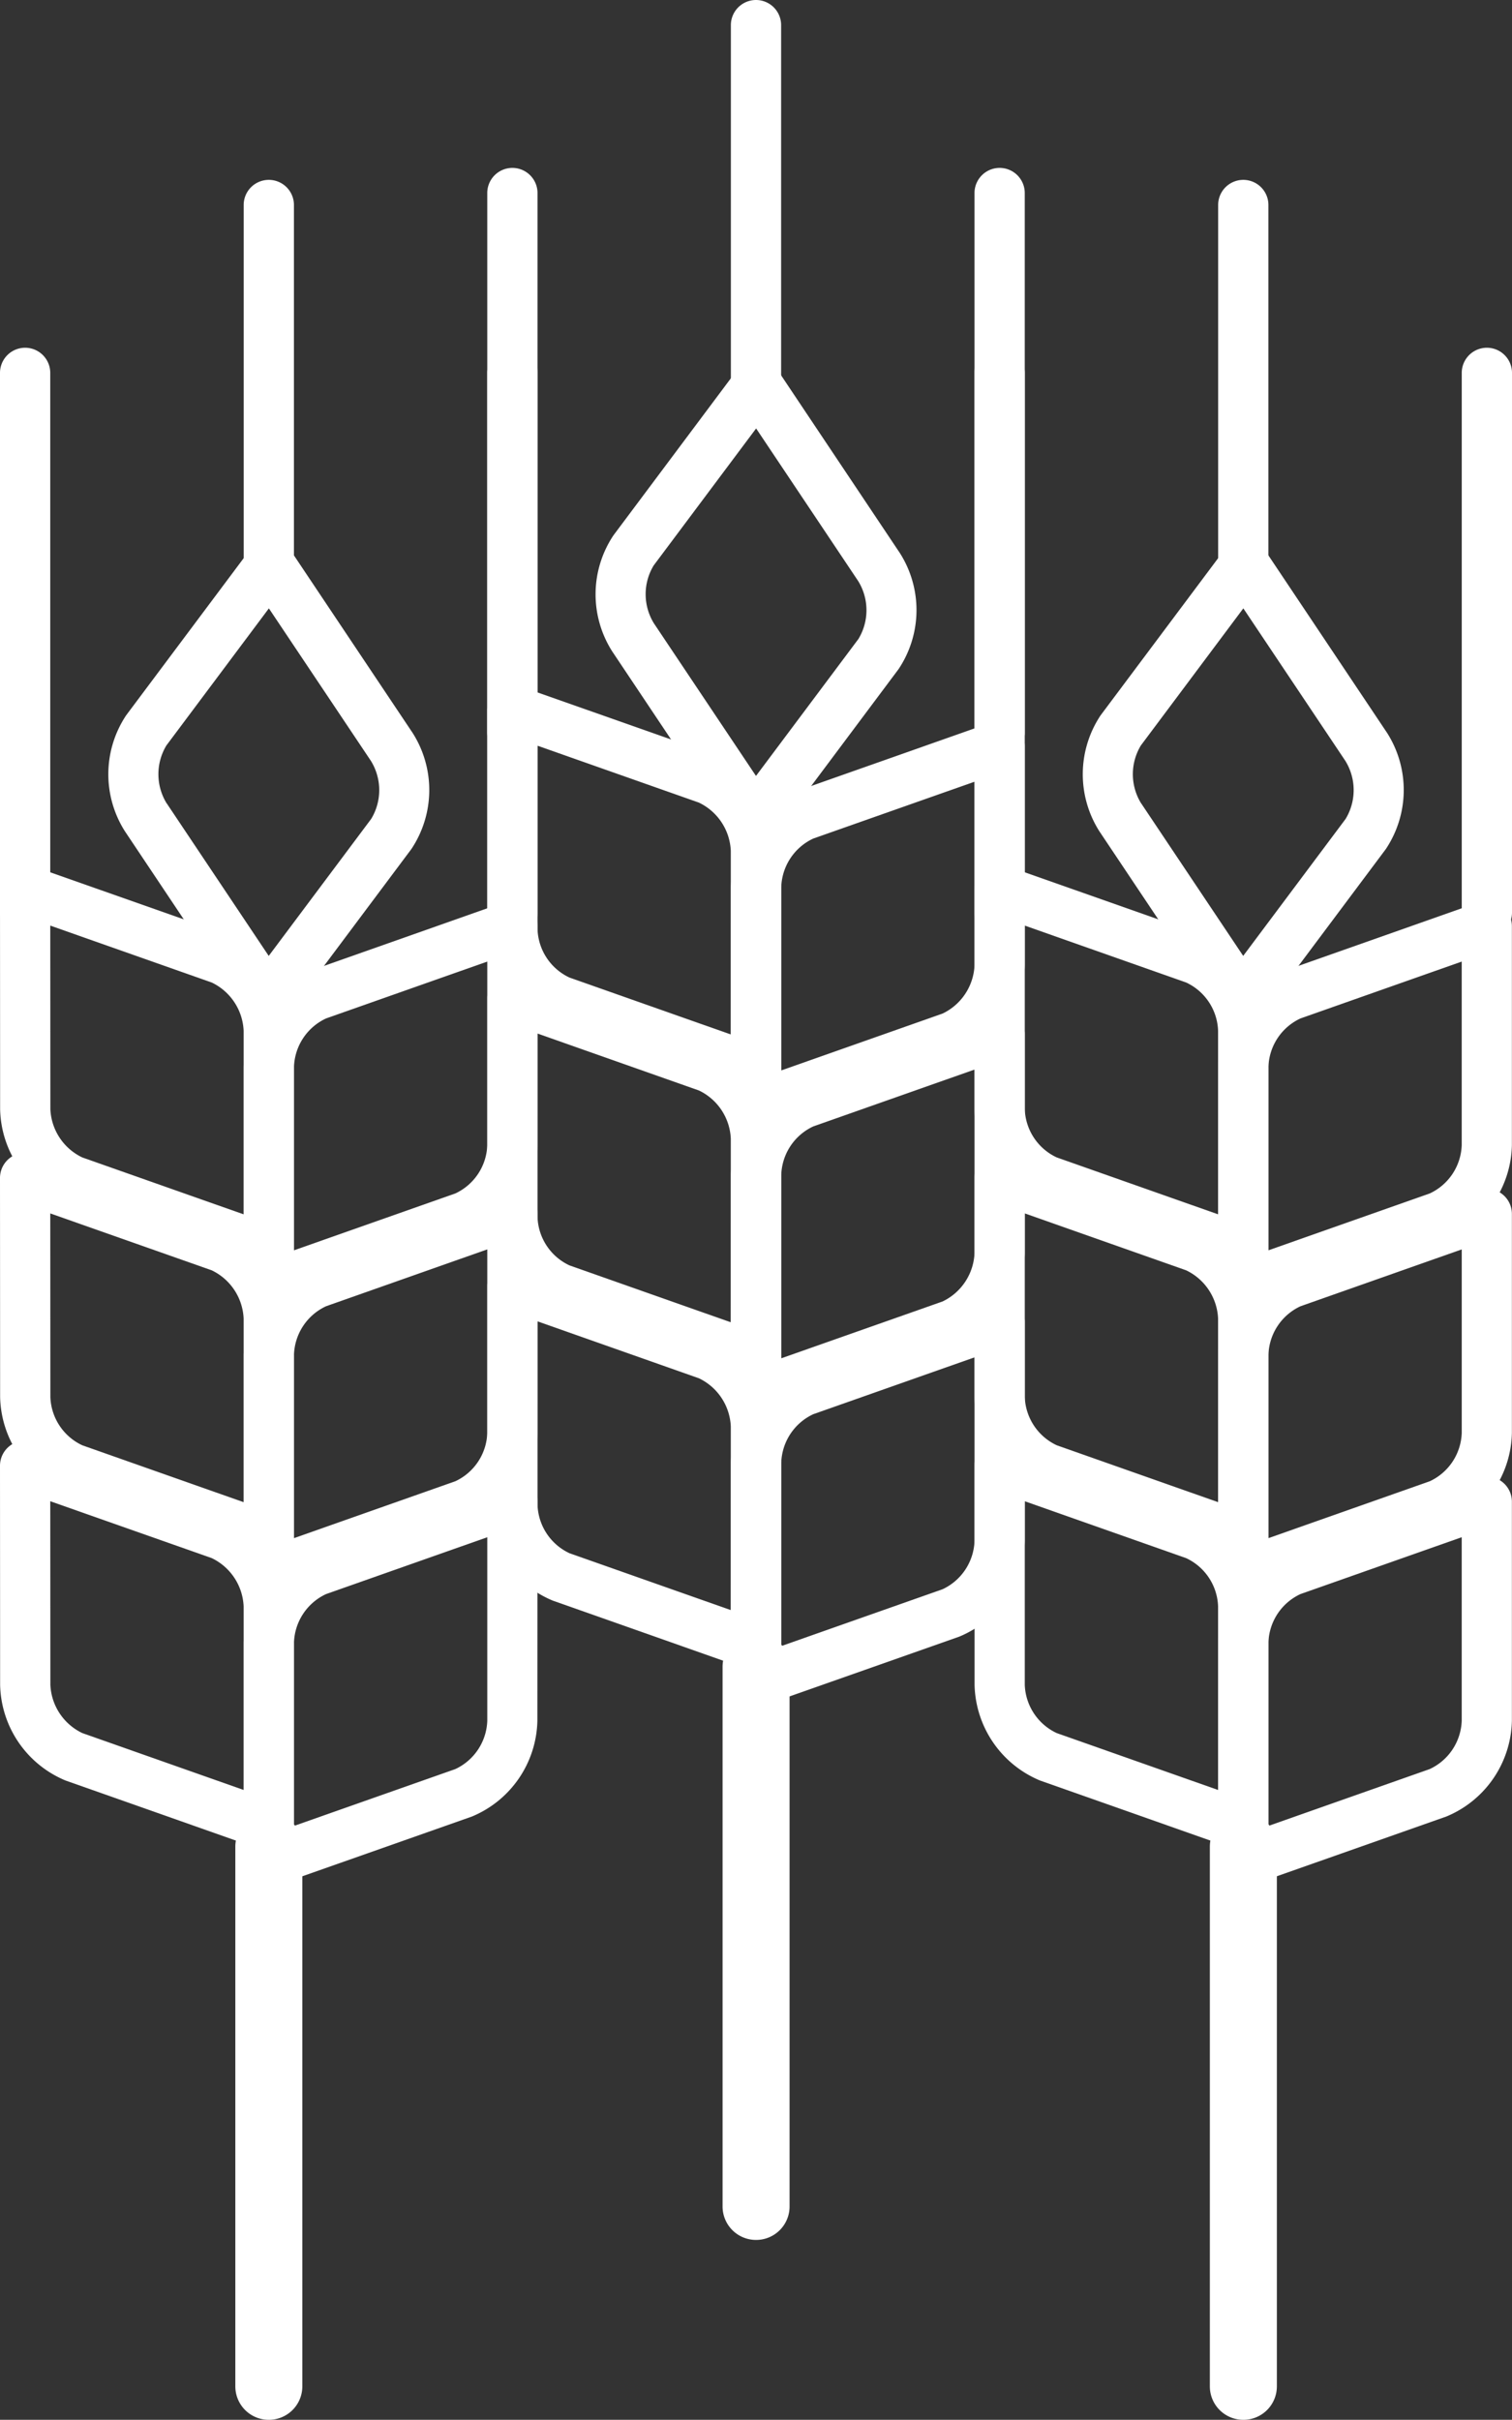
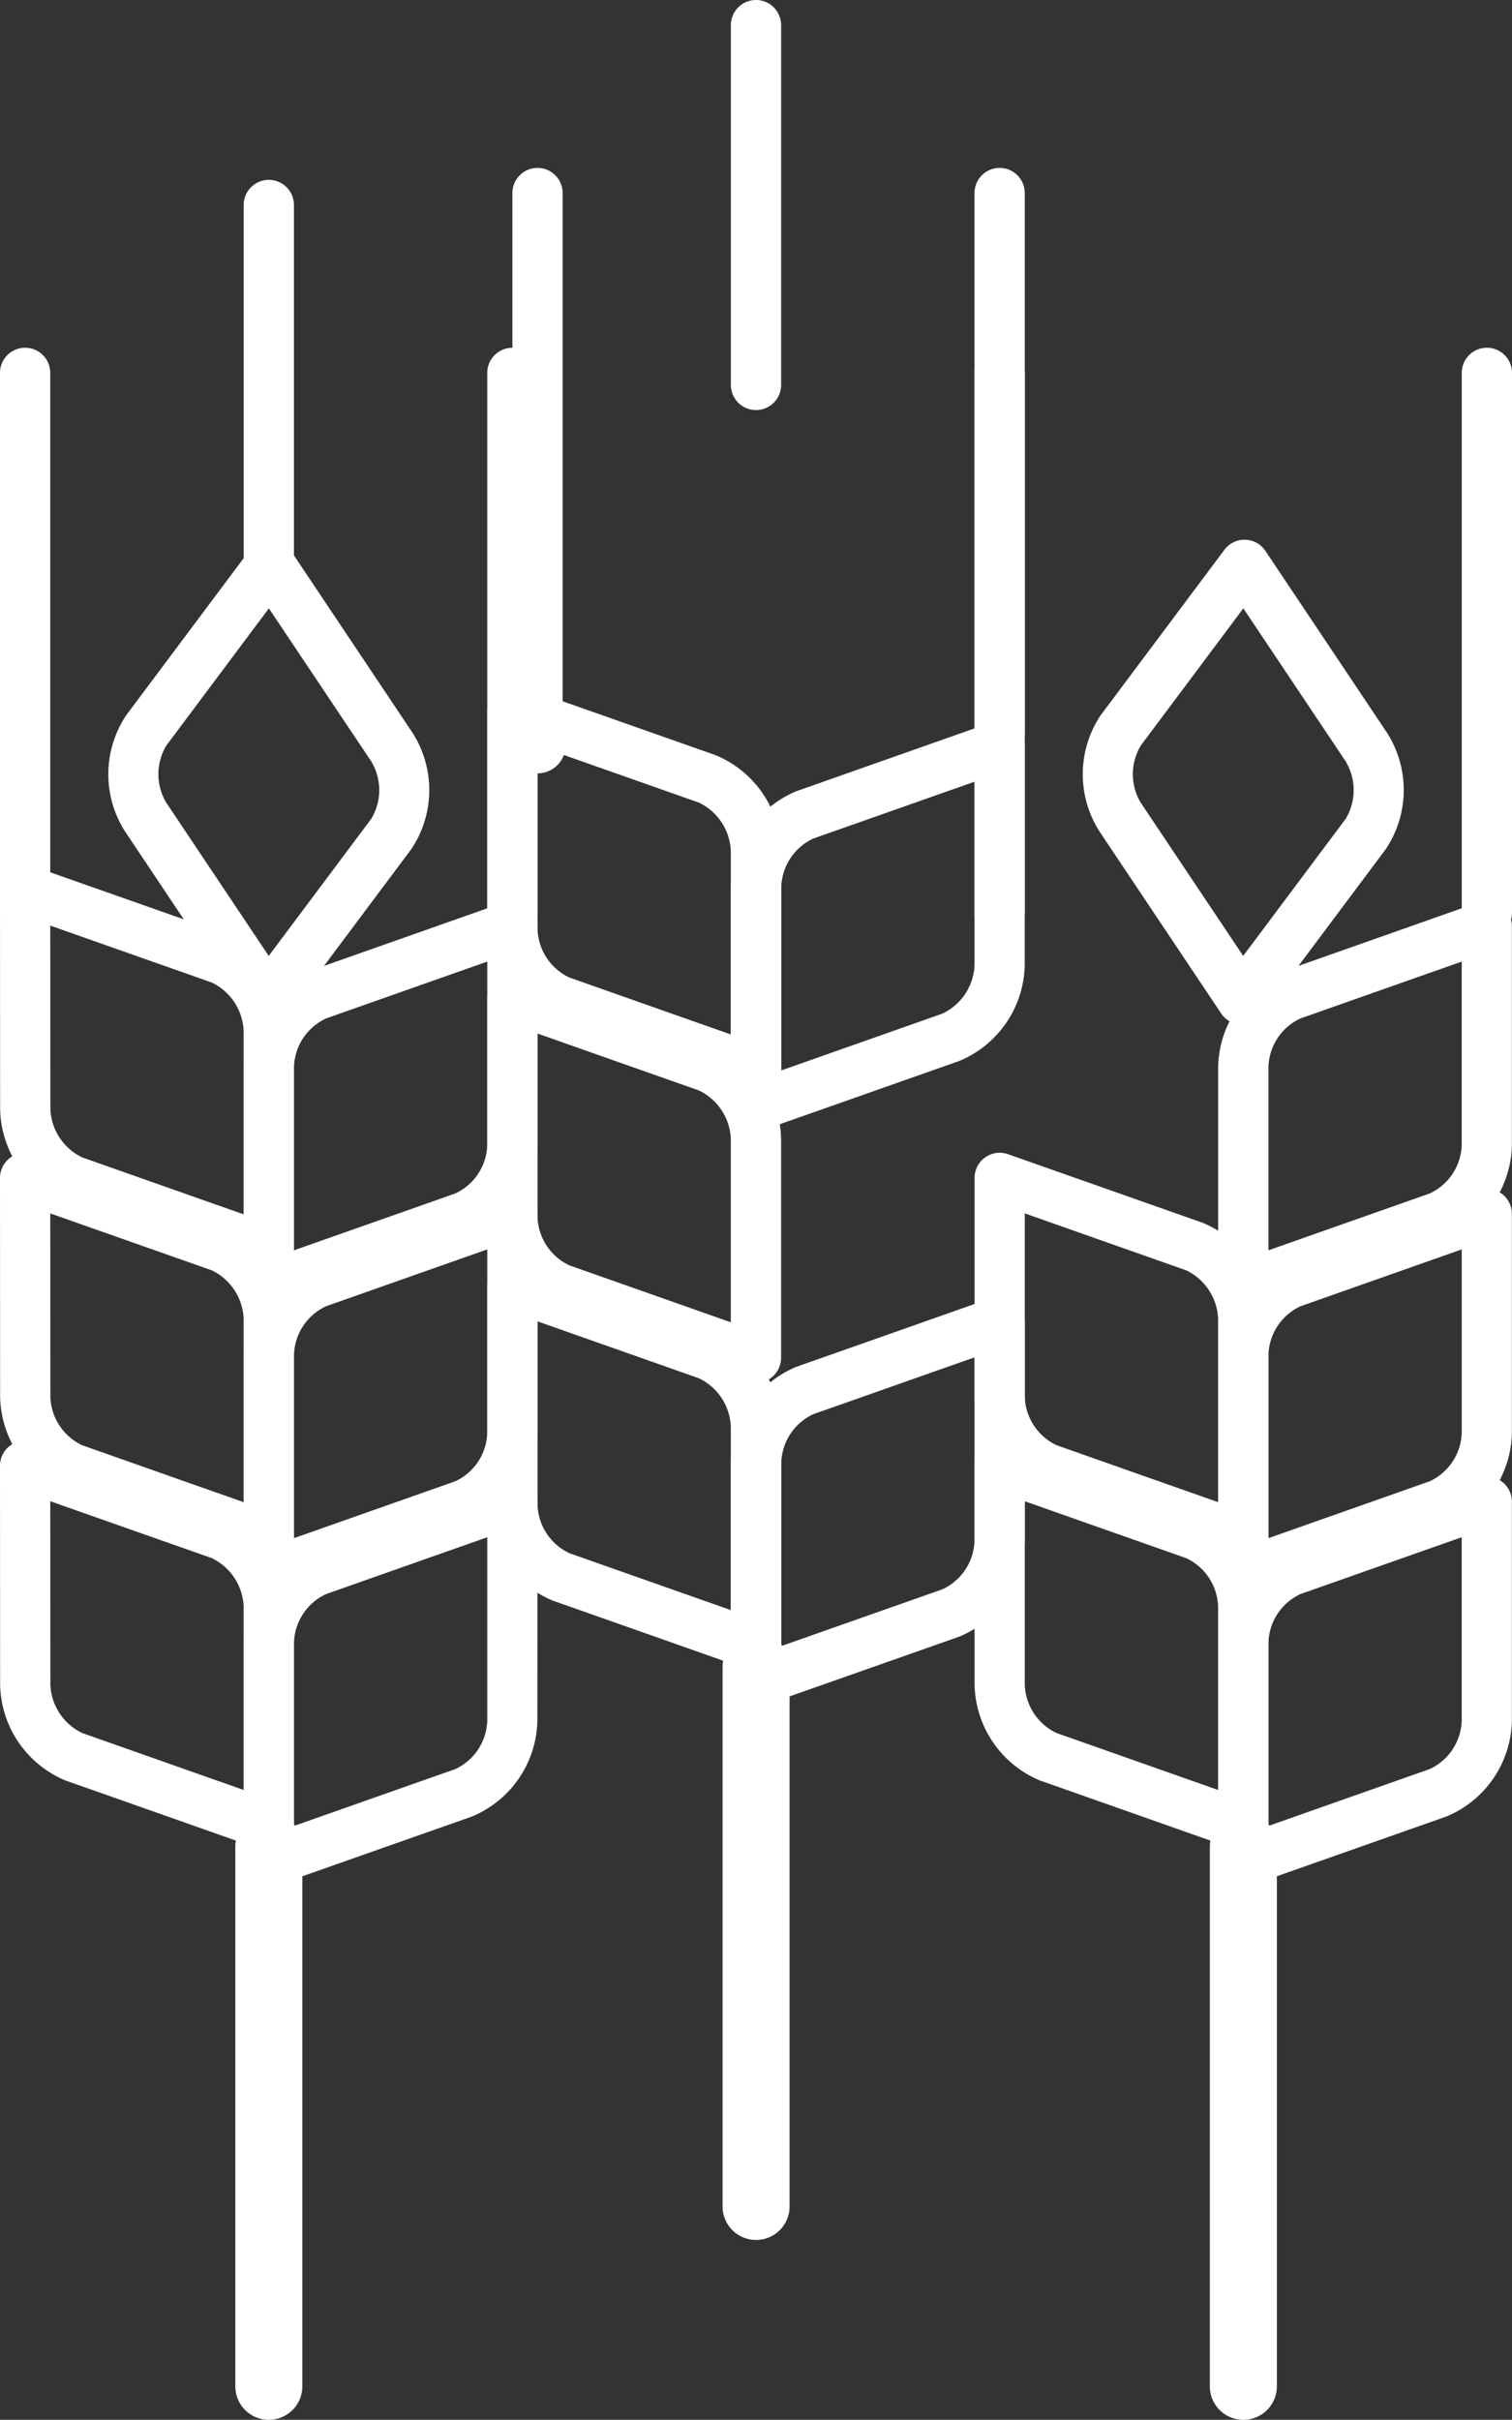
<svg xmlns="http://www.w3.org/2000/svg" width="85.93" height="137.443" viewBox="0 0 85.93 137.443">
  <rect x="0" y="0" width="85.93" height="137.443" fill="#333333" stroke="none" />
  <defs>
    <style>.a{fill:#fff;}</style>
  </defs>
  <g transform="translate(27.692 0)">
    <g transform="translate(0 20.439)">
      <g transform="translate(0 18.471)">
        <path class="a" d="M1665.759,723.87a1.432,1.432,0,0,1-.475-.081l-11.068-3.9a6.029,6.029,0,0,1-3.726-5.433l0-12.449a1.428,1.428,0,0,1,1.9-1.347l11.072,3.9a6.02,6.02,0,0,1,3.722,5.434l0,12.447a1.428,1.428,0,0,1-1.428,1.429Zm-12.416-19.847,0,10.429a3.15,3.15,0,0,0,1.819,2.741l9.165,3.23,0-10.429h0a3.19,3.19,0,0,0-1.814-2.74Z" transform="translate(-1650.486 -700.577)" />
      </g>
      <g transform="translate(13.845 20.516)">
        <path class="a" d="M1684.228,728.643a1.427,1.427,0,0,1-1.428-1.429l.005-12.448h0a6.03,6.03,0,0,1,3.725-5.432l11.07-3.9a1.428,1.428,0,0,1,1.9,1.347l0,12.446a6.027,6.027,0,0,1-3.721,5.433l-11.075,3.9A1.423,1.423,0,0,1,1684.228,728.643Zm1.434-13.875,0,10.429,9.17-3.231a3.194,3.194,0,0,0,1.815-2.74l0-10.428-9.166,3.229a3.149,3.149,0,0,0-1.817,2.742Z" transform="translate(-1682.8 -705.352)" />
      </g>
      <g transform="translate(0 34.82)">
        <path class="a" d="M1665.759,762.028a1.422,1.422,0,0,1-.475-.081l-11.068-3.9a6.023,6.023,0,0,1-3.726-5.431l0-12.449a1.428,1.428,0,0,1,1.9-1.347l11.072,3.9a6.02,6.02,0,0,1,3.722,5.432l0,12.448a1.428,1.428,0,0,1-1.428,1.428Zm-12.416-19.845,0,10.43a3.145,3.145,0,0,0,1.818,2.739l9.166,3.231,0-10.43h0a3.188,3.188,0,0,0-1.814-2.738Z" transform="translate(-1650.486 -738.737)" />
        <g transform="translate(13.845 2.043)">
-           <path class="a" d="M1684.228,766.8a1.427,1.427,0,0,1-1.428-1.429l.005-12.448h0a6.031,6.031,0,0,1,3.725-5.433l11.07-3.9a1.428,1.428,0,0,1,1.9,1.347l0,12.446a6.028,6.028,0,0,1-3.721,5.435l-11.075,3.9A1.427,1.427,0,0,1,1684.228,766.8Zm1.434-13.874,0,10.429,9.17-3.229a3.2,3.2,0,0,0,1.815-2.742l0-10.429-9.166,3.229a3.15,3.15,0,0,0-1.817,2.742Z" transform="translate(-1682.8 -743.506)" />
-         </g>
+           </g>
      </g>
      <g transform="translate(0 51.167)">
        <path class="a" d="M1665.759,800.183a1.426,1.426,0,0,1-.475-.081l-11.068-3.9a6.029,6.029,0,0,1-3.726-5.433l0-12.449a1.428,1.428,0,0,1,1.9-1.347l11.072,3.9a6.019,6.019,0,0,1,3.722,5.432l0,12.448a1.428,1.428,0,0,1-1.428,1.428Zm-12.416-19.845,0,10.43a3.15,3.15,0,0,0,1.819,2.741l9.165,3.229,0-10.43h0a3.188,3.188,0,0,0-1.814-2.738Z" transform="translate(-1650.486 -776.892)" />
        <g transform="translate(13.845 2.044)">
          <path class="a" d="M1684.228,804.953a1.428,1.428,0,0,1-1.428-1.429l.005-12.448h0a6.031,6.031,0,0,1,3.725-5.433l11.07-3.9a1.427,1.427,0,0,1,1.9,1.347l0,12.448a6.032,6.032,0,0,1-3.719,5.433l-11.077,3.9A1.427,1.427,0,0,1,1684.228,804.953Zm1.434-13.874,0,10.429,9.17-3.229a3.15,3.15,0,0,0,1.815-2.74l0-10.43-9.166,3.229a3.15,3.15,0,0,0-1.817,2.742Z" transform="translate(-1682.8 -781.662)" />
        </g>
      </g>
      <g transform="translate(6.155)">
-         <path class="a" d="M1673.9,685h-.038a1.427,1.427,0,0,1-1.149-.634l-6.917-10.345h0a6.033,6.033,0,0,1,.073-6.587l7.032-9.4a1.428,1.428,0,0,1,2.33.062l6.918,10.346a6.029,6.029,0,0,1-.074,6.588l-7.031,9.4A1.428,1.428,0,0,1,1673.9,685Zm-5.73-12.567,5.8,8.667,5.822-7.78a3.149,3.149,0,0,0-.014-3.29l-5.8-8.668-5.822,7.782a3.151,3.151,0,0,0,.014,3.29Z" transform="translate(-1664.853 -657.466)" />
-       </g>
+         </g>
    </g>
    <g transform="translate(0 9.536)">
-       <path class="a" d="M1651.914,665.526a1.428,1.428,0,0,1-1.428-1.428V633.447a1.428,1.428,0,1,1,2.856,0V664.1A1.428,1.428,0,0,1,1651.914,665.526Z" transform="translate(-1650.486 -632.018)" />
+       <path class="a" d="M1651.914,665.526V633.447a1.428,1.428,0,1,1,2.856,0V664.1A1.428,1.428,0,0,1,1651.914,665.526Z" transform="translate(-1650.486 -632.018)" />
    </g>
    <g transform="translate(27.691 9.536)">
      <path class="a" d="M1716.545,665.526a1.428,1.428,0,0,1-1.428-1.428V633.447a1.428,1.428,0,1,1,2.856,0V664.1A1.428,1.428,0,0,1,1716.545,665.526Z" transform="translate(-1715.117 -632.018)" />
    </g>
    <g transform="translate(13.845)">
      <path class="a" d="M1684.228,633.052a1.428,1.428,0,0,1-1.428-1.428V611.189a1.428,1.428,0,1,1,2.856,0v20.435A1.428,1.428,0,0,1,1684.228,633.052Z" transform="translate(-1682.8 -609.761)" />
    </g>
    <g transform="translate(13.368 92.766)">
      <path class="a" d="M1683.593,860.74a1.9,1.9,0,0,1-1.9-1.9V828.185a1.9,1.9,0,1,1,3.808,0v30.651A1.9,1.9,0,0,1,1683.593,860.74Z" transform="translate(-1681.688 -826.28)" />
    </g>
  </g>
  <g transform="translate(0 10.216)">
    <g transform="translate(0 0)">
      <g transform="translate(0 20.44)">
        <g transform="translate(0 18.471)">
          <path class="a" d="M1601.125,747.718a1.43,1.43,0,0,1-.475-.081l-11.07-3.9a6.02,6.02,0,0,1-3.722-5.433l-.007-12.447a1.428,1.428,0,0,1,1.9-1.348l11.074,3.9a6.023,6.023,0,0,1,3.724,5.434l0,12.446a1.428,1.428,0,0,1-1.428,1.429Zm-12.417-19.845.006,10.43a3.187,3.187,0,0,0,1.815,2.739l9.168,3.231,0-10.428h0a3.192,3.192,0,0,0-1.816-2.74Z" transform="translate(-1585.851 -724.427)" />
        </g>
        <g transform="translate(13.846 20.515)">
          <path class="a" d="M1619.6,752.488a1.427,1.427,0,0,1-1.428-1.428l0-12.446v0a6.03,6.03,0,0,1,3.73-5.432l11.066-3.9a1.427,1.427,0,0,1,1.9,1.347l-.005,12.448a6.026,6.026,0,0,1-3.722,5.434l-11.073,3.9A1.425,1.425,0,0,1,1619.6,752.488Zm1.432-13.871,0,10.425,9.168-3.229a3.146,3.146,0,0,0,1.816-2.74l0-10.43-9.164,3.23a3.151,3.151,0,0,0-1.821,2.744Z" transform="translate(-1618.169 -729.197)" />
        </g>
        <g transform="translate(0 34.819)">
          <path class="a" d="M1601.125,785.876a1.424,1.424,0,0,1-.474-.081l-11.07-3.9a6.026,6.026,0,0,1-3.723-5.434l-.007-12.447a1.428,1.428,0,0,1,1.9-1.348l11.074,3.9a6.027,6.027,0,0,1,3.724,5.433l0,12.45a1.428,1.428,0,0,1-1.428,1.428Zm-12.417-19.847.006,10.43a3.146,3.146,0,0,0,1.816,2.741l9.167,3.23,0-10.432h0a3.193,3.193,0,0,0-1.818-2.739Z" transform="translate(-1585.851 -762.583)" />
          <g transform="translate(13.846 2.043)">
            <path class="a" d="M1619.6,790.645a1.428,1.428,0,0,1-1.428-1.429l0-12.447v0a6.03,6.03,0,0,1,3.73-5.432l11.066-3.9a1.428,1.428,0,0,1,1.9,1.348l-.005,12.448a6.025,6.025,0,0,1-3.722,5.433l-11.072,3.9A1.424,1.424,0,0,1,1619.6,790.645Zm1.432-13.873,0,10.427,9.168-3.231a3.145,3.145,0,0,0,1.816-2.74l0-10.43-9.164,3.23a3.151,3.151,0,0,0-1.821,2.744Z" transform="translate(-1618.169 -767.352)" />
          </g>
        </g>
        <g transform="translate(0 51.168)">
          <path class="a" d="M1601.125,824.033a1.432,1.432,0,0,1-.475-.081l-11.07-3.9a6.022,6.022,0,0,1-3.722-5.434l-.007-12.445a1.428,1.428,0,0,1,1.9-1.348l11.074,3.9a6.029,6.029,0,0,1,3.724,5.434l0,12.448a1.427,1.427,0,0,1-1.428,1.428Zm-12.417-19.845.006,10.427a3.19,3.19,0,0,0,1.815,2.741l9.168,3.231,0-10.43h0a3.194,3.194,0,0,0-1.818-2.741Z" transform="translate(-1585.851 -800.743)" />
          <g transform="translate(13.846 2.044)">
            <path class="a" d="M1619.6,828.8a1.428,1.428,0,0,1-1.428-1.428l0-12.446v0a6.029,6.029,0,0,1,3.73-5.431l11.066-3.9a1.427,1.427,0,0,1,1.9,1.347l-.005,12.446a6.027,6.027,0,0,1-3.722,5.434l-11.073,3.9A1.428,1.428,0,0,1,1619.6,828.8Zm1.432-13.871,0,10.426,9.168-3.229a3.146,3.146,0,0,0,1.816-2.74l0-10.428-9.164,3.229a3.151,3.151,0,0,0-1.821,2.743Z" transform="translate(-1618.169 -805.512)" />
          </g>
        </g>
        <g transform="translate(6.156)">
          <path class="a" d="M1609.268,708.853h-.038a1.427,1.427,0,0,1-1.15-.634l-6.919-10.347h0a6.04,6.04,0,0,1,.073-6.585l7.034-9.4a1.428,1.428,0,0,1,2.33.062l6.92,10.345a6.035,6.035,0,0,1-.074,6.589l-7.032,9.4A1.428,1.428,0,0,1,1609.268,708.853Zm-5.732-12.569,5.8,8.67,5.824-7.783a3.154,3.154,0,0,0-.015-3.292l-5.8-8.665L1603.521,693a3.159,3.159,0,0,0,.014,3.289Z" transform="translate(-1600.22 -681.315)" />
        </g>
      </g>
      <g transform="translate(0 9.536)">
        <path class="a" d="M1587.279,689.373a1.428,1.428,0,0,1-1.428-1.428V657.292a1.428,1.428,0,0,1,2.856,0v30.653A1.428,1.428,0,0,1,1587.279,689.373Z" transform="translate(-1585.851 -655.864)" />
      </g>
      <g transform="translate(27.692 9.536)">
        <path class="a" d="M1651.914,689.373a1.428,1.428,0,0,1-1.428-1.428V657.292a1.428,1.428,0,1,1,2.856,0v30.653A1.428,1.428,0,0,1,1651.914,689.373Z" transform="translate(-1650.486 -655.864)" />
      </g>
      <g transform="translate(13.846)">
        <path class="a" d="M1619.6,656.9a1.428,1.428,0,0,1-1.428-1.428V635.034a1.428,1.428,0,1,1,2.856,0v20.435A1.428,1.428,0,0,1,1619.6,656.9Z" transform="translate(-1618.169 -633.606)" />
      </g>
    </g>
    <g transform="translate(13.37 92.766)">
      <path class="a" d="M1618.962,884.587a1.9,1.9,0,0,1-1.9-1.9V852.03a1.9,1.9,0,1,1,3.808,0v30.653A1.9,1.9,0,0,1,1618.962,884.587Z" transform="translate(-1617.058 -850.126)" />
    </g>
  </g>
  <g transform="translate(55.383 10.216)">
    <g transform="translate(0 0)">
      <g transform="translate(0 20.44)">
        <g transform="translate(0 18.471)">
-           <path class="a" d="M1730.392,747.718a1.434,1.434,0,0,1-.475-.081l-11.07-3.9a6.027,6.027,0,0,1-3.726-5.429l0-12.451a1.428,1.428,0,0,1,1.9-1.347l11.07,3.9a6.021,6.021,0,0,1,3.726,5.434l0,12.446a1.428,1.428,0,0,1-1.428,1.428Zm-12.418-19.845,0,10.43a3.147,3.147,0,0,0,1.817,2.738l9.169,3.231,0-10.428h0a3.143,3.143,0,0,0-1.818-2.74Z" transform="translate(-1715.117 -724.427)" />
-         </g>
+           </g>
        <g transform="translate(13.847 20.515)">
          <path class="a" d="M1748.864,752.488a1.427,1.427,0,0,1-1.428-1.428l0-12.446h0a6.024,6.024,0,0,1,3.728-5.433l11.066-3.9a1.428,1.428,0,0,1,1.9,1.347l0,12.448a6.025,6.025,0,0,1-3.724,5.434l-11.07,3.9A1.424,1.424,0,0,1,1748.864,752.488Zm1.431-13.873,0,10.427,9.166-3.229a3.145,3.145,0,0,0,1.817-2.74l0-10.43-9.165,3.23a3.145,3.145,0,0,0-1.819,2.742Z" transform="translate(-1747.436 -729.197)" />
        </g>
        <g transform="translate(0 34.819)">
          <path class="a" d="M1730.392,785.875a1.429,1.429,0,0,1-.475-.081l-11.07-3.9a6.034,6.034,0,0,1-3.726-5.431l0-12.451a1.428,1.428,0,0,1,1.9-1.347l11.07,3.9a6.025,6.025,0,0,1,3.726,5.432l0,12.45a1.429,1.429,0,0,1-1.428,1.429Zm-12.418-19.847,0,10.43a3.154,3.154,0,0,0,1.819,2.741l9.167,3.23,0-10.432h0a3.192,3.192,0,0,0-1.819-2.738Z" transform="translate(-1715.117 -762.583)" />
          <g transform="translate(13.847 2.043)">
            <path class="a" d="M1748.864,790.645a1.429,1.429,0,0,1-1.428-1.429l0-12.447h0a6.024,6.024,0,0,1,3.728-5.433l11.066-3.9a1.428,1.428,0,0,1,1.9,1.348l0,12.448a6.024,6.024,0,0,1-3.724,5.433l-11.069,3.9A1.428,1.428,0,0,1,1748.864,790.645Zm1.431-13.875,0,10.429,9.166-3.23a3.145,3.145,0,0,0,1.818-2.74l0-10.43-9.165,3.23a3.146,3.146,0,0,0-1.819,2.742Z" transform="translate(-1747.436 -767.352)" />
          </g>
        </g>
        <g transform="translate(0 51.168)">
          <path class="a" d="M1730.392,824.033a1.429,1.429,0,0,1-.475-.081l-11.07-3.9a6.03,6.03,0,0,1-3.726-5.431l0-12.448a1.427,1.427,0,0,1,1.9-1.347l11.07,3.9a6.026,6.026,0,0,1,3.726,5.434l0,12.448a1.429,1.429,0,0,1-1.428,1.428Zm-12.418-19.845,0,10.428a3.15,3.15,0,0,0,1.817,2.74l9.169,3.231,0-10.43h0a3.146,3.146,0,0,0-1.819-2.74Z" transform="translate(-1715.117 -800.742)" />
          <g transform="translate(13.847 2.044)">
            <path class="a" d="M1748.864,828.8a1.428,1.428,0,0,1-1.428-1.428l0-12.446h0a6.023,6.023,0,0,1,3.728-5.433l11.066-3.9a1.427,1.427,0,0,1,1.9,1.347l0,12.446a6.025,6.025,0,0,1-3.724,5.434l-11.07,3.9A1.427,1.427,0,0,1,1748.864,828.8Zm1.431-13.873,0,10.427,9.166-3.229a3.145,3.145,0,0,0,1.817-2.74l0-10.428-9.165,3.229a3.146,3.146,0,0,0-1.819,2.742Z" transform="translate(-1747.436 -805.512)" />
          </g>
        </g>
        <g transform="translate(6.154)">
          <path class="a" d="M1738.531,708.853h-.038a1.428,1.428,0,0,1-1.149-.634l-6.921-10.346h0a6.036,6.036,0,0,1,.073-6.586l7.034-9.4a1.428,1.428,0,0,1,2.33.062l6.921,10.345a6.039,6.039,0,0,1-.074,6.588l-7.032,9.4A1.426,1.426,0,0,1,1738.531,708.853Zm-5.733-12.568,5.8,8.668,5.822-7.782a3.157,3.157,0,0,0-.014-3.292l-5.8-8.666L1732.783,693a3.154,3.154,0,0,0,.015,3.29Z" transform="translate(-1729.482 -681.315)" />
        </g>
      </g>
      <g transform="translate(0 9.536)">
        <path class="a" d="M1716.545,689.373a1.428,1.428,0,0,1-1.428-1.428V657.292a1.428,1.428,0,1,1,2.856,0v30.653A1.428,1.428,0,0,1,1716.545,689.373Z" transform="translate(-1715.117 -655.864)" />
      </g>
      <g transform="translate(27.691 9.536)">
        <path class="a" d="M1781.177,689.373a1.428,1.428,0,0,1-1.428-1.428V657.292a1.428,1.428,0,1,1,2.856,0v30.653A1.428,1.428,0,0,1,1781.177,689.373Z" transform="translate(-1779.749 -655.864)" />
      </g>
      <g transform="translate(13.847)">
-         <path class="a" d="M1748.864,656.9a1.428,1.428,0,0,1-1.428-1.428V635.034a1.428,1.428,0,1,1,2.856,0v20.435A1.428,1.428,0,0,1,1748.864,656.9Z" transform="translate(-1747.436 -633.606)" />
-       </g>
+         </g>
    </g>
    <g transform="translate(13.37 92.766)">
      <path class="a" d="M1748.229,884.587a1.9,1.9,0,0,1-1.9-1.9V852.03a1.9,1.9,0,0,1,3.809,0v30.653A1.9,1.9,0,0,1,1748.229,884.587Z" transform="translate(-1746.324 -850.126)" />
    </g>
  </g>
</svg>